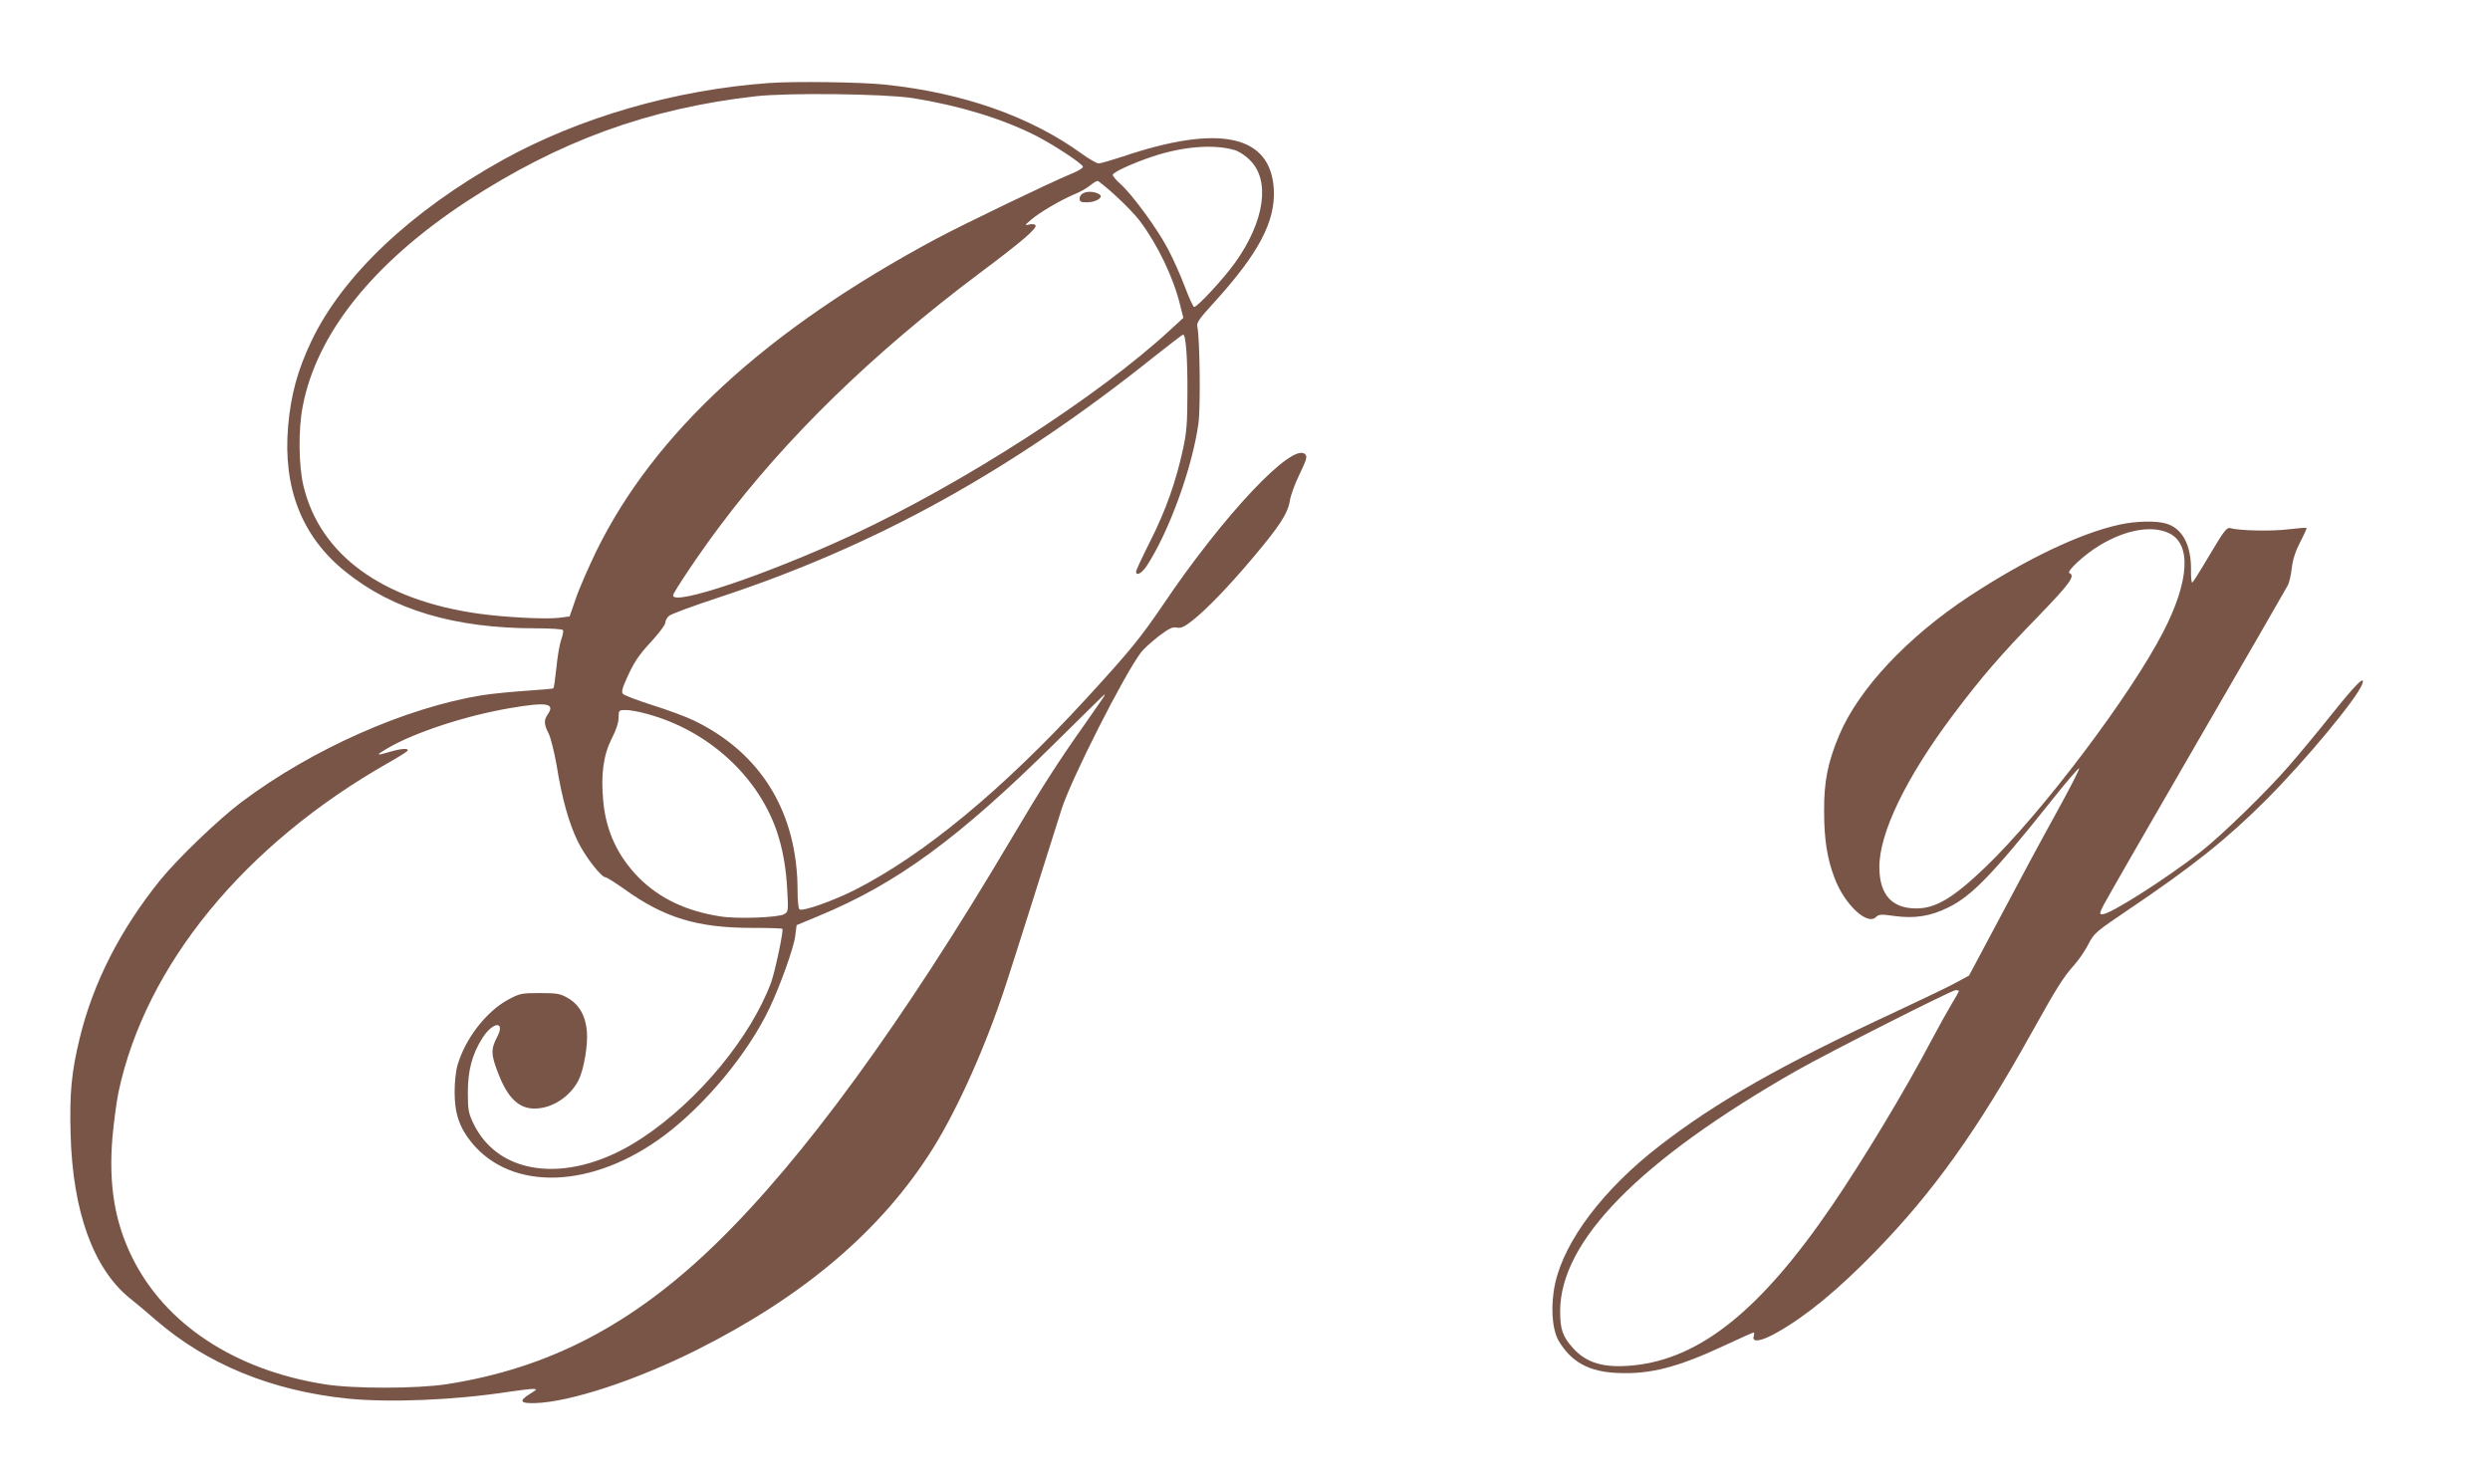
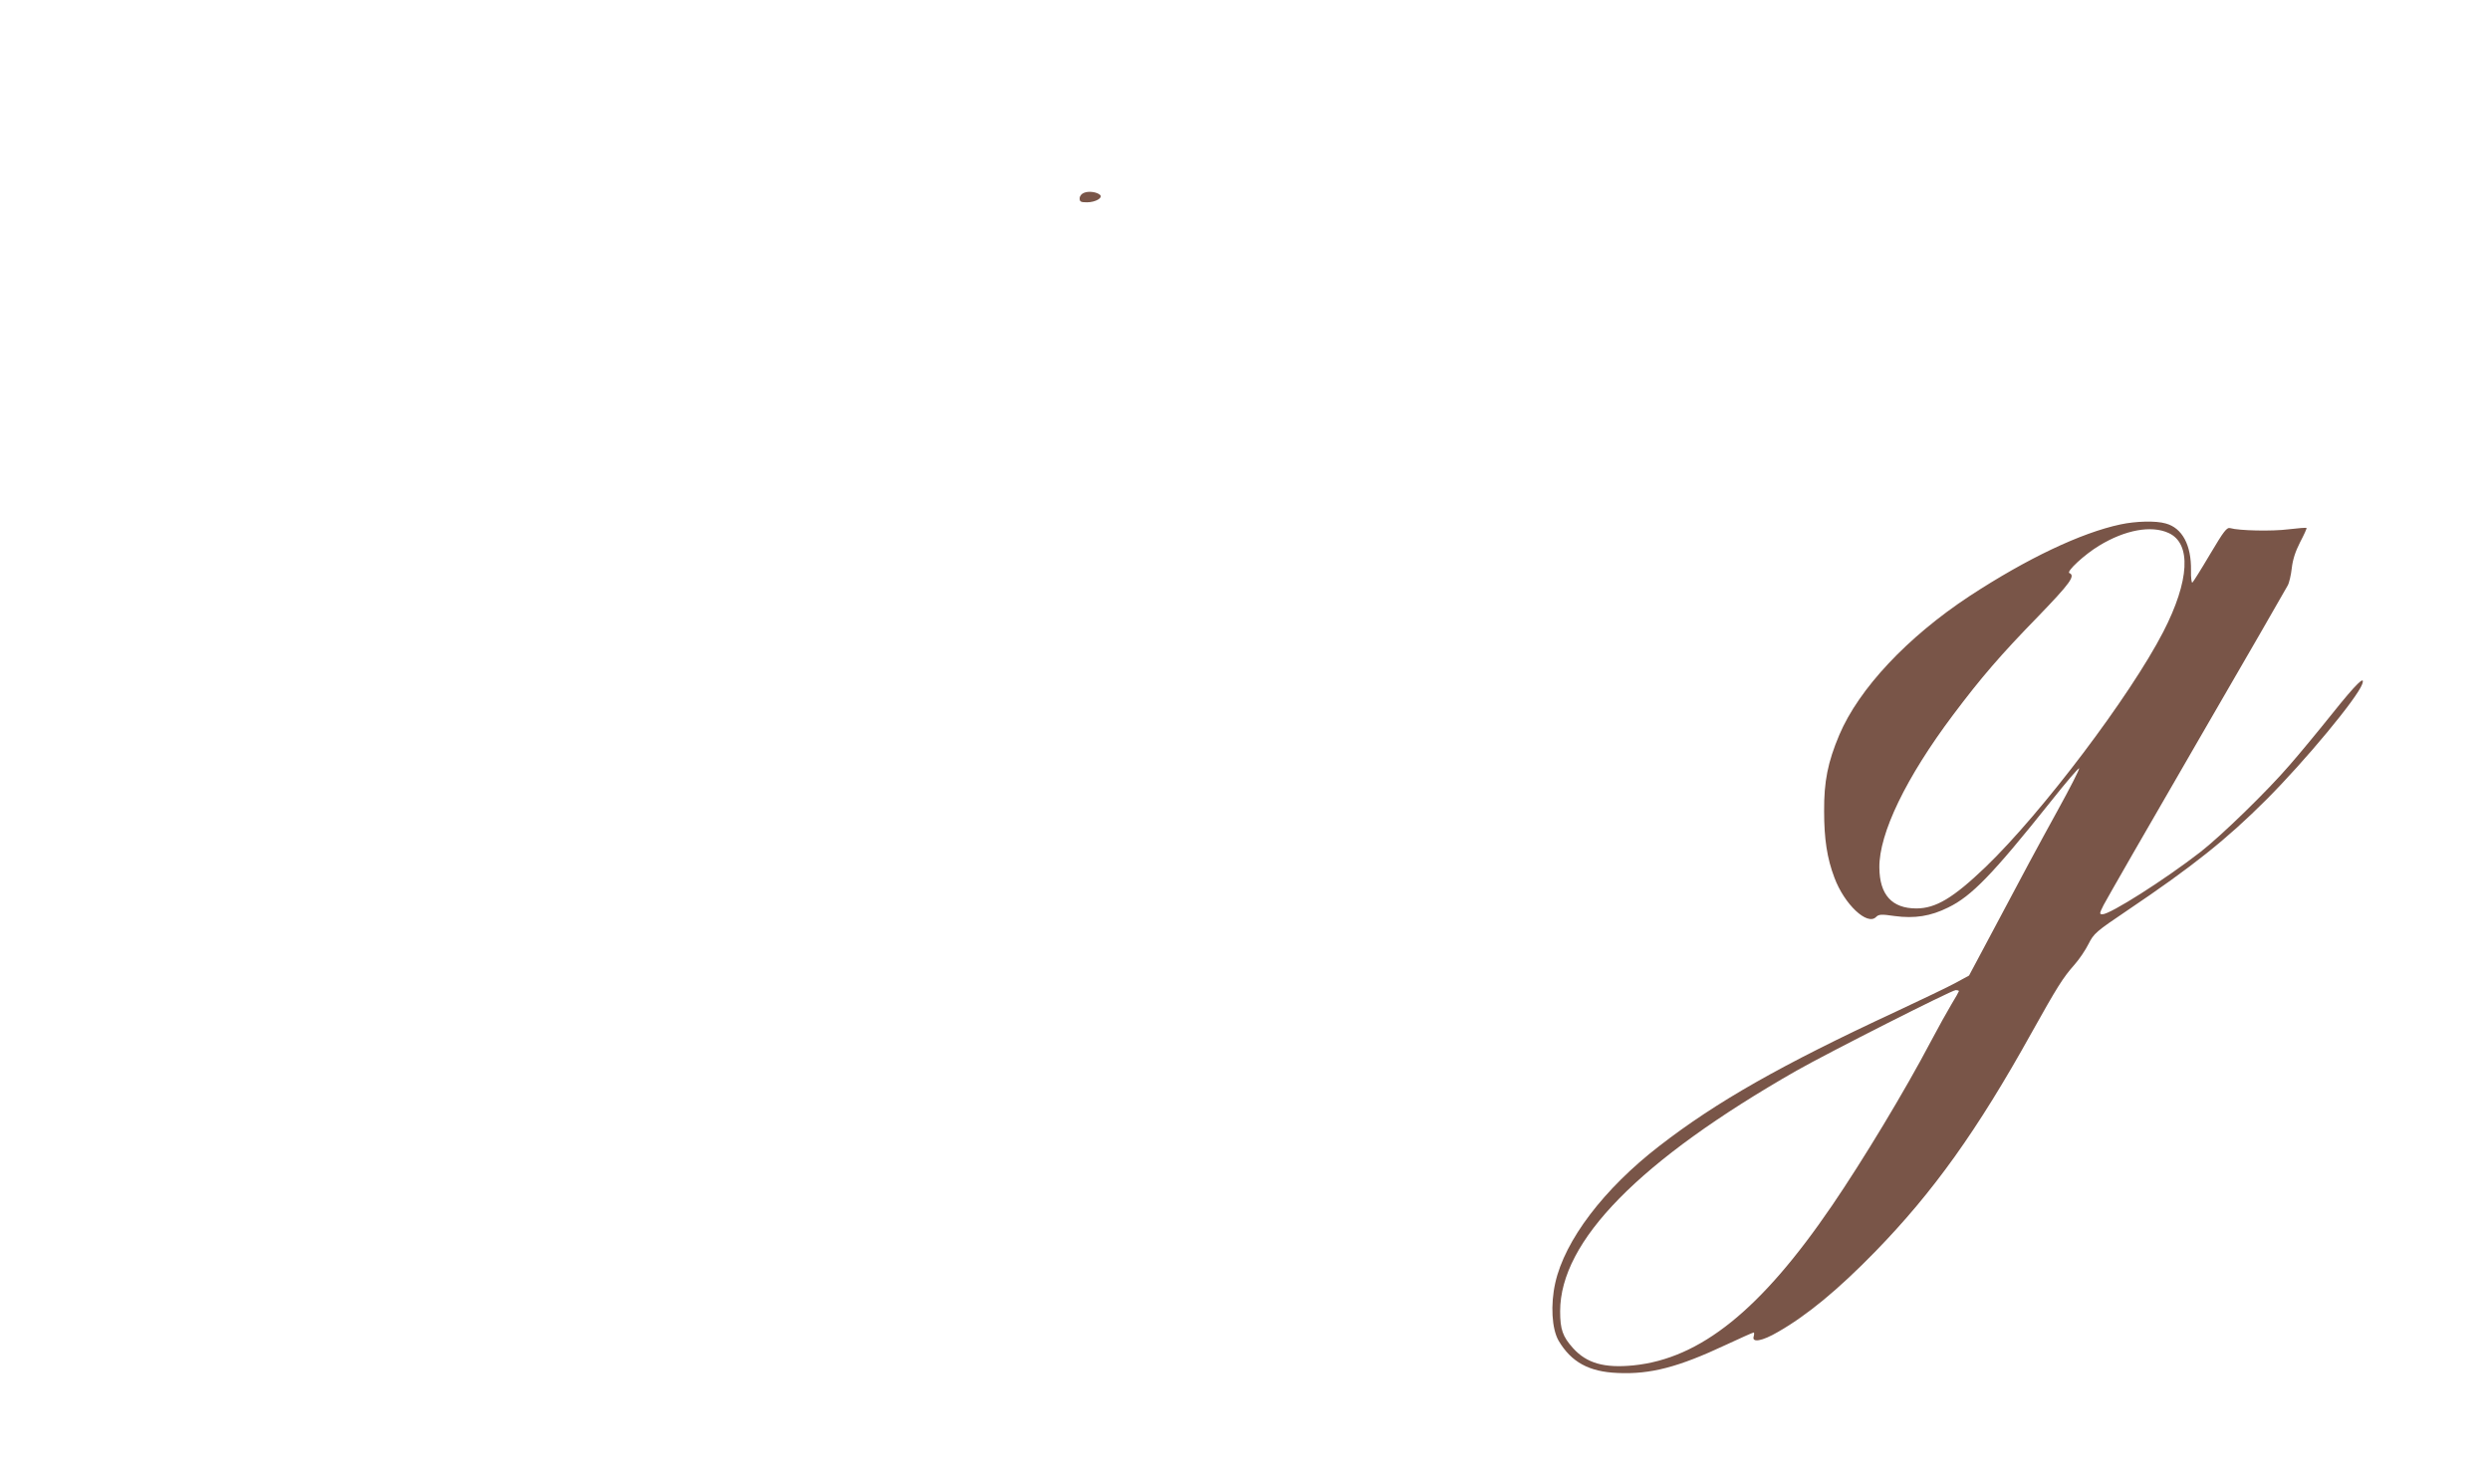
<svg xmlns="http://www.w3.org/2000/svg" version="1.0" width="1280pt" height="763pt" viewBox="0 0 1280 763" preserveAspectRatio="xMidYMid meet">
  <g transform="translate(0,763) scale(0.1,-0.1)" fill="#795548" stroke="none">
-     <path d="M3950 7203 c-482 -35 -971 -177 -1365 -395 -473 -263 -825 -596 -985 -933 -71 -150 -105 -276 -119 -437 -27 -318 71 -567 295 -747 244 -197 562 -291 979 -291 74 0 136 -4 139 -9 3 -5 -1 -28 -10 -52 -8 -24 -19 -89 -24 -143 -6 -55 -12 -101 -15 -104 -2 -3 -65 -8 -139 -13 -74 -5 -177 -15 -228 -23 -393 -64 -874 -277 -1235 -548 -118 -88 -331 -293 -420 -403 -204 -253 -343 -525 -412 -807 -44 -178 -54 -290 -48 -501 11 -394 116 -686 301 -838 34 -27 95 -78 136 -114 263 -228 597 -365 989 -405 215 -21 545 -8 825 35 55 8 111 15 125 15 24 -1 23 -2 -14 -25 -59 -37 -52 -50 24 -48 180 5 518 116 832 273 554 278 952 617 1214 1035 130 208 276 535 378 850 41 125 184 578 284 895 48 152 322 693 409 807 14 18 55 55 91 83 52 39 70 48 92 44 21 -5 39 3 82 37 71 56 187 176 308 320 137 162 180 228 191 292 4 29 27 92 51 140 36 76 40 90 28 102 -64 64 -418 -311 -729 -772 -118 -174 -175 -243 -395 -483 -433 -472 -839 -807 -1193 -986 -109 -55 -264 -110 -282 -99 -6 3 -10 45 -10 95 0 402 -187 709 -533 876 -39 19 -136 55 -213 79 -78 25 -146 51 -152 58 -7 8 -4 27 12 62 42 97 66 134 136 209 38 42 70 84 70 94 0 11 8 26 19 36 10 9 126 52 257 95 805 265 1502 650 2234 1235 80 63 148 116 152 116 14 0 23 -121 22 -300 0 -152 -4 -204 -23 -290 -36 -166 -88 -313 -167 -470 -41 -81 -74 -152 -74 -158 0 -25 28 -10 53 26 116 176 237 509 268 738 11 85 7 434 -6 494 -5 21 9 41 86 125 230 253 317 418 307 584 -17 278 -281 334 -777 166 -58 -19 -113 -35 -123 -35 -10 0 -49 22 -86 49 -265 192 -611 314 -1012 356 -121 13 -469 18 -600 8z m740 -77 c238 -38 456 -104 630 -191 93 -47 241 -144 247 -162 2 -6 -24 -22 -59 -36 -105 -43 -554 -259 -698 -336 -872 -468 -1446 -996 -1745 -1605 -40 -83 -88 -192 -105 -243 l-32 -92 -55 -7 c-68 -8 -272 2 -410 21 -497 69 -818 302 -903 657 -25 104 -27 289 -4 408 71 375 362 738 842 1054 476 311 933 478 1485 541 167 19 660 13 807 -9z m1655 -267 c23 -6 58 -29 81 -53 105 -104 75 -313 -76 -525 -59 -83 -198 -233 -212 -229 -5 2 -27 50 -48 106 -21 56 -60 143 -86 192 -54 103 -182 278 -243 333 -23 20 -41 42 -41 48 0 13 102 60 204 94 155 52 315 65 421 34z m-609 -236 c46 -42 101 -99 122 -127 92 -122 173 -290 208 -432 l17 -68 -64 -59 c-372 -344 -1067 -792 -1644 -1060 -431 -200 -915 -363 -915 -308 0 15 137 219 240 356 342 457 789 891 1340 1304 214 160 293 228 283 243 -3 6 -17 7 -32 4 -25 -6 -25 -5 9 24 44 38 148 99 220 130 30 12 68 33 83 46 16 13 33 24 39 24 5 0 48 -35 94 -77z m-62 -2575 c-4 -7 -49 -71 -99 -143 -130 -183 -222 -326 -375 -585 -561 -948 -1070 -1646 -1517 -2081 -429 -418 -860 -643 -1388 -725 -151 -23 -480 -24 -627 0 -461 73 -819 309 -988 651 -91 184 -122 376 -102 618 7 78 21 183 31 232 139 654 648 1274 1388 1694 51 29 95 56 98 62 9 14 -35 11 -91 -6 -73 -22 -75 -18 -9 20 140 81 399 166 628 205 188 32 232 25 193 -32 -21 -30 -20 -51 4 -98 11 -22 29 -95 41 -162 28 -175 64 -301 109 -393 39 -80 121 -185 143 -185 7 0 50 -28 97 -61 204 -147 376 -199 654 -199 84 0 155 -2 158 -5 7 -7 -38 -221 -58 -275 -104 -281 -374 -609 -663 -800 -359 -239 -736 -205 -869 78 -24 50 -27 69 -27 157 0 112 22 196 75 279 55 86 120 89 75 4 -33 -63 -32 -91 11 -198 54 -134 120 -184 221 -165 77 14 151 71 187 142 27 53 49 181 43 250 -6 80 -40 140 -99 173 -38 22 -55 25 -143 25 -95 0 -103 -2 -163 -34 -112 -61 -218 -197 -259 -333 -10 -32 -16 -89 -16 -143 0 -109 25 -182 87 -258 207 -254 624 -239 991 36 213 160 431 423 541 655 55 116 125 311 132 371 l7 55 115 48 c399 165 718 398 1215 890 138 136 251 248 253 248 2 0 0 -6 -4 -12z m-2344 -89 c309 -85 563 -315 662 -599 31 -91 49 -189 55 -306 6 -109 5 -112 -17 -124 -32 -17 -242 -25 -327 -11 -175 27 -311 92 -417 197 -110 111 -171 241 -185 396 -13 137 1 236 43 320 23 44 36 84 36 109 0 38 1 39 38 39 20 0 71 -9 112 -21z" />
    <path d="M5573 6639 c-14 -5 -23 -17 -23 -29 0 -17 6 -20 38 -20 43 0 83 23 67 38 -16 15 -58 21 -82 11z" />
    <path d="M10900 4934 c-202 -43 -480 -175 -775 -368 -319 -210 -569 -476 -670 -714 -59 -140 -79 -239 -78 -392 0 -143 15 -242 53 -342 51 -137 169 -248 214 -202 14 14 27 15 95 5 103 -14 186 -1 276 44 120 58 229 171 525 542 80 101 146 178 148 173 2 -5 -48 -103 -111 -217 -104 -189 -165 -302 -383 -713 l-72 -135 -68 -37 c-38 -21 -177 -87 -309 -149 -588 -273 -922 -463 -1215 -690 -286 -221 -486 -485 -535 -704 -25 -112 -18 -236 17 -297 65 -110 156 -160 303 -166 169 -8 313 30 556 144 75 35 140 64 144 64 3 0 3 -9 0 -20 -11 -34 43 -25 125 23 149 85 309 217 500 413 298 306 524 622 803 1124 133 238 161 283 222 352 23 26 55 73 71 105 28 55 37 63 200 173 337 227 512 367 714 569 201 201 467 522 493 594 18 50 -32 1 -151 -148 -72 -90 -172 -211 -221 -267 -116 -135 -354 -366 -461 -449 -182 -141 -462 -319 -502 -319 -17 0 -16 4 6 48 14 27 229 402 479 833 250 431 460 795 467 809 8 14 17 54 21 89 5 44 18 85 43 134 20 38 35 71 33 73 -2 2 -44 -1 -93 -7 -84 -11 -255 -7 -299 6 -18 5 -32 -13 -104 -134 -46 -78 -87 -143 -91 -146 -4 -3 -8 25 -7 63 2 130 -45 218 -130 241 -51 15 -154 12 -233 -5z m248 -44 c118 -54 108 -245 -28 -509 -170 -329 -622 -928 -913 -1208 -166 -159 -256 -213 -356 -213 -125 0 -189 70 -190 210 -2 175 137 463 379 785 145 193 244 308 437 506 164 170 193 209 161 223 -18 7 78 96 153 141 133 81 268 106 357 65z m-1078 -2355 c0 -2 -17 -33 -38 -67 -21 -35 -69 -121 -107 -193 -132 -251 -348 -609 -507 -842 -366 -537 -677 -787 -1021 -822 -150 -15 -241 11 -311 89 -53 59 -66 96 -66 189 0 361 408 776 1215 1237 166 94 796 413 818 414 9 0 17 -2 17 -5z" />
  </g>
</svg>